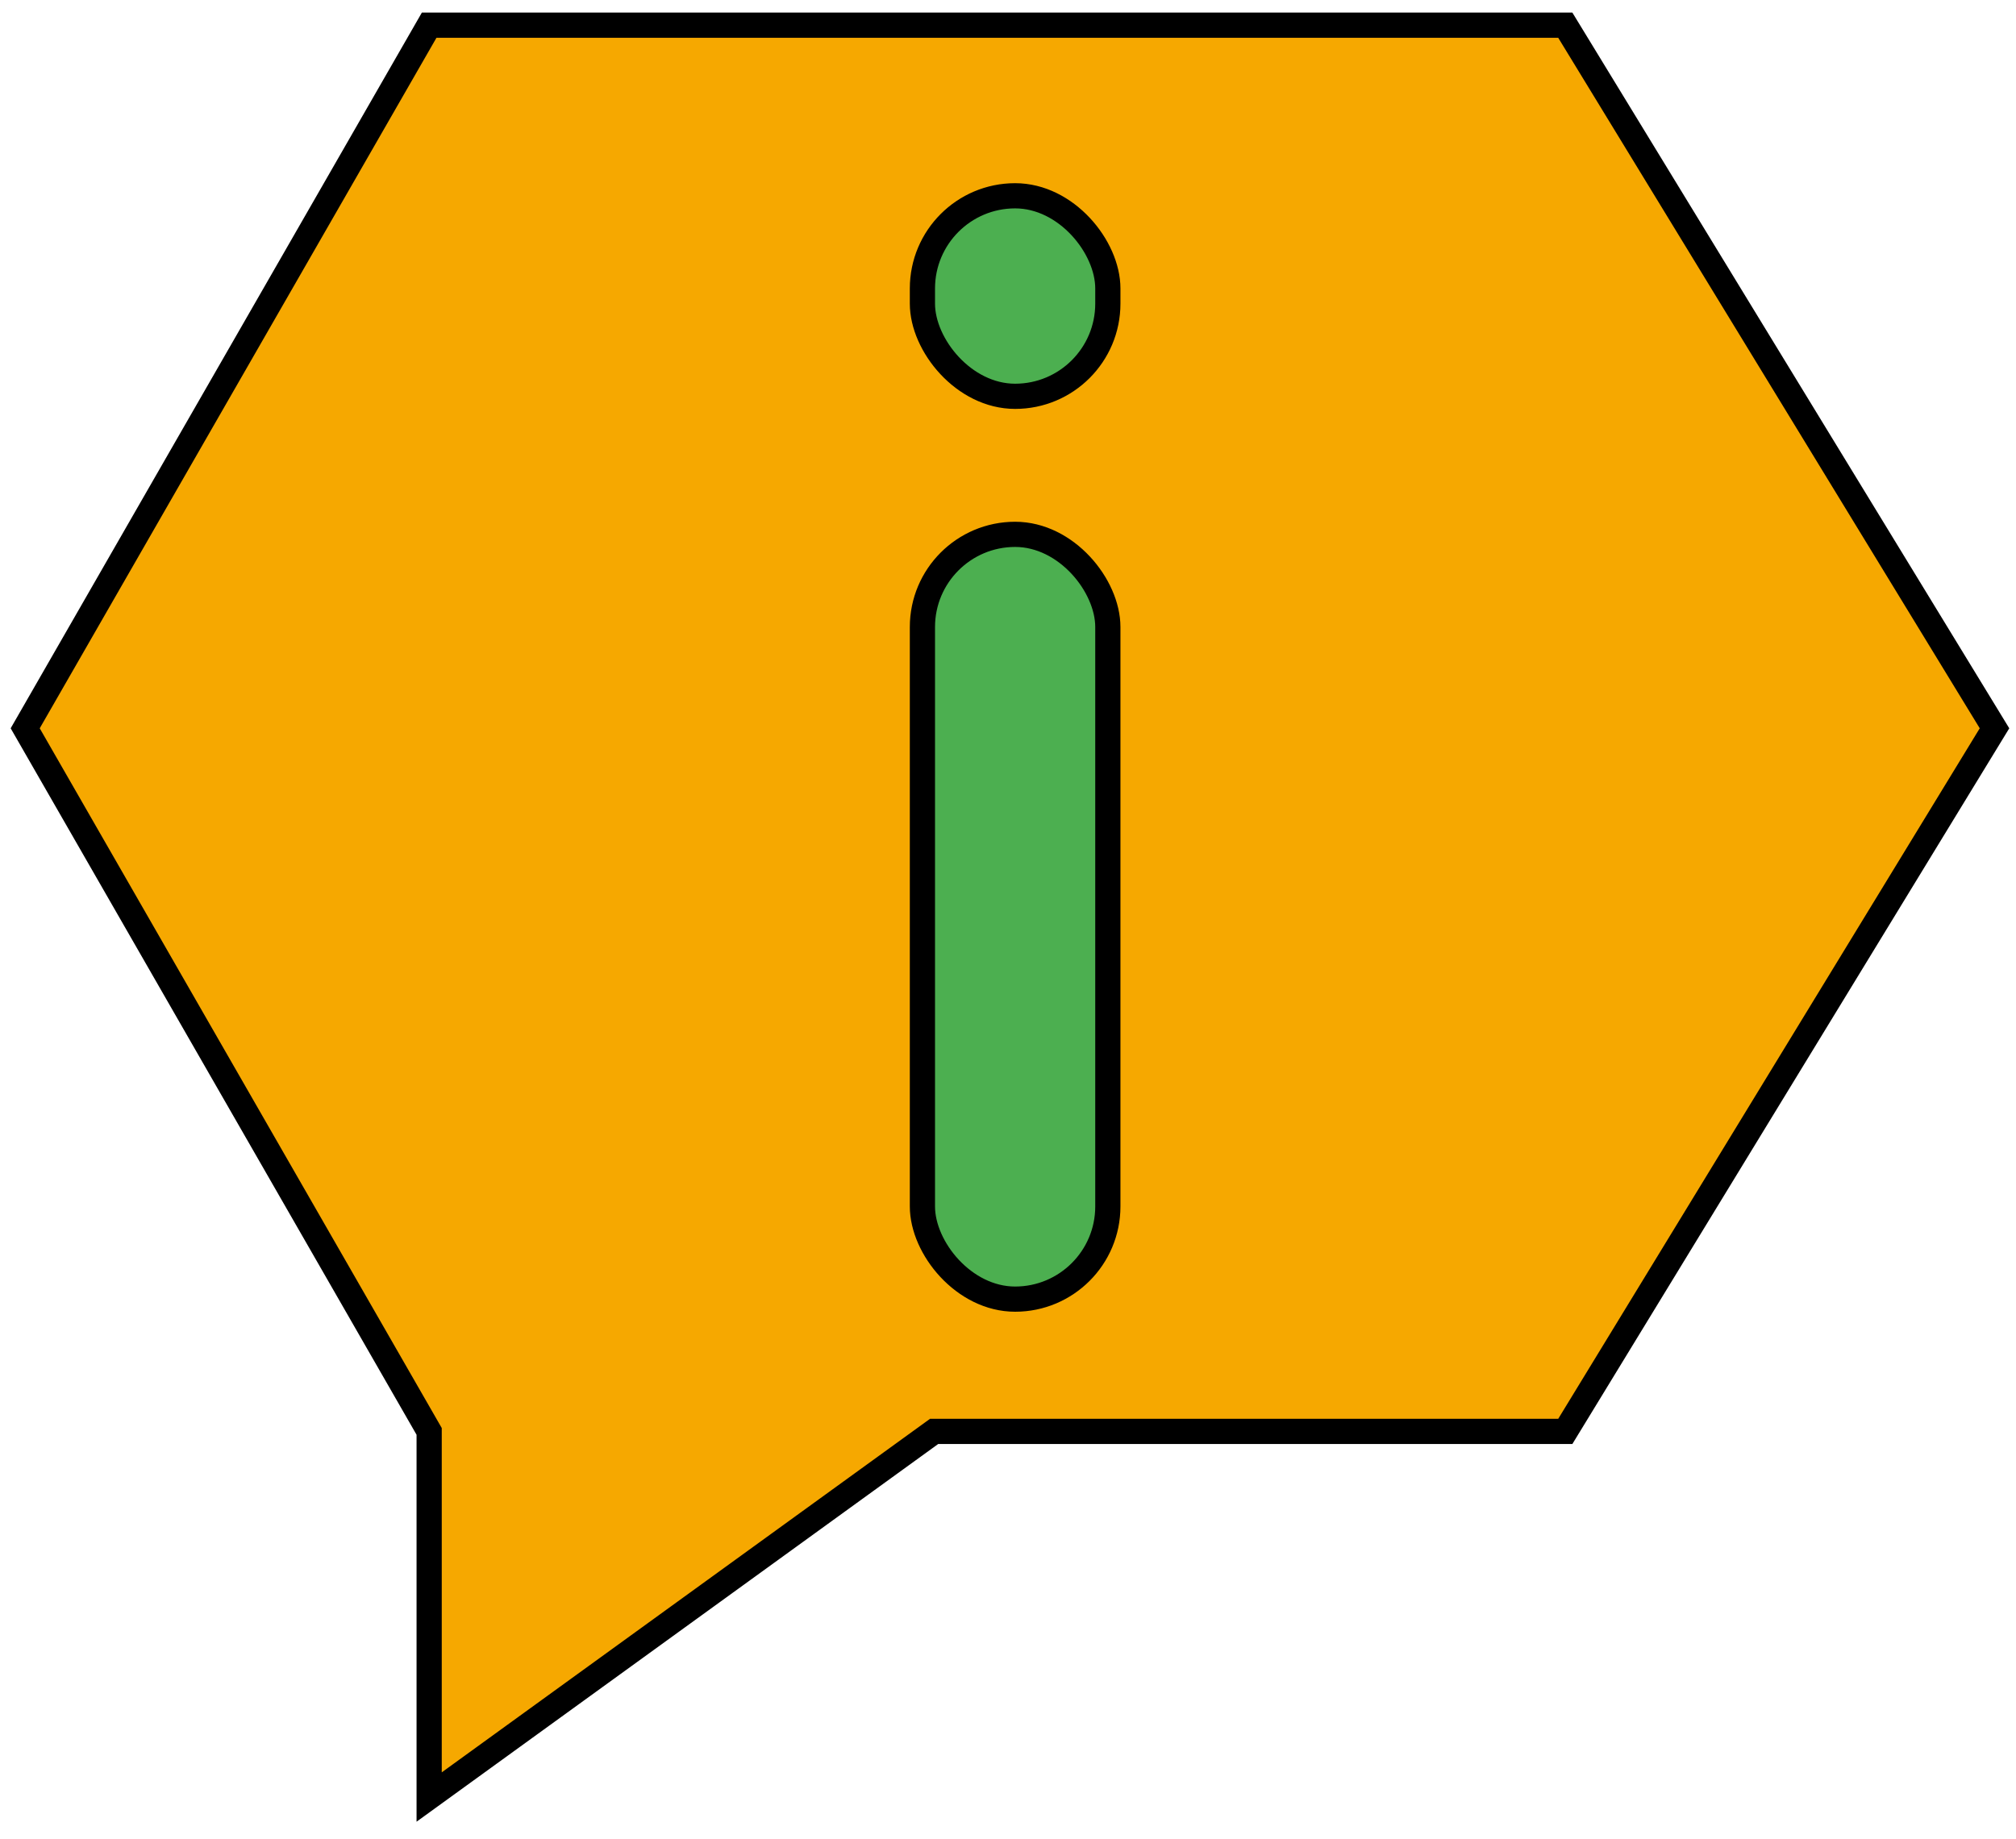
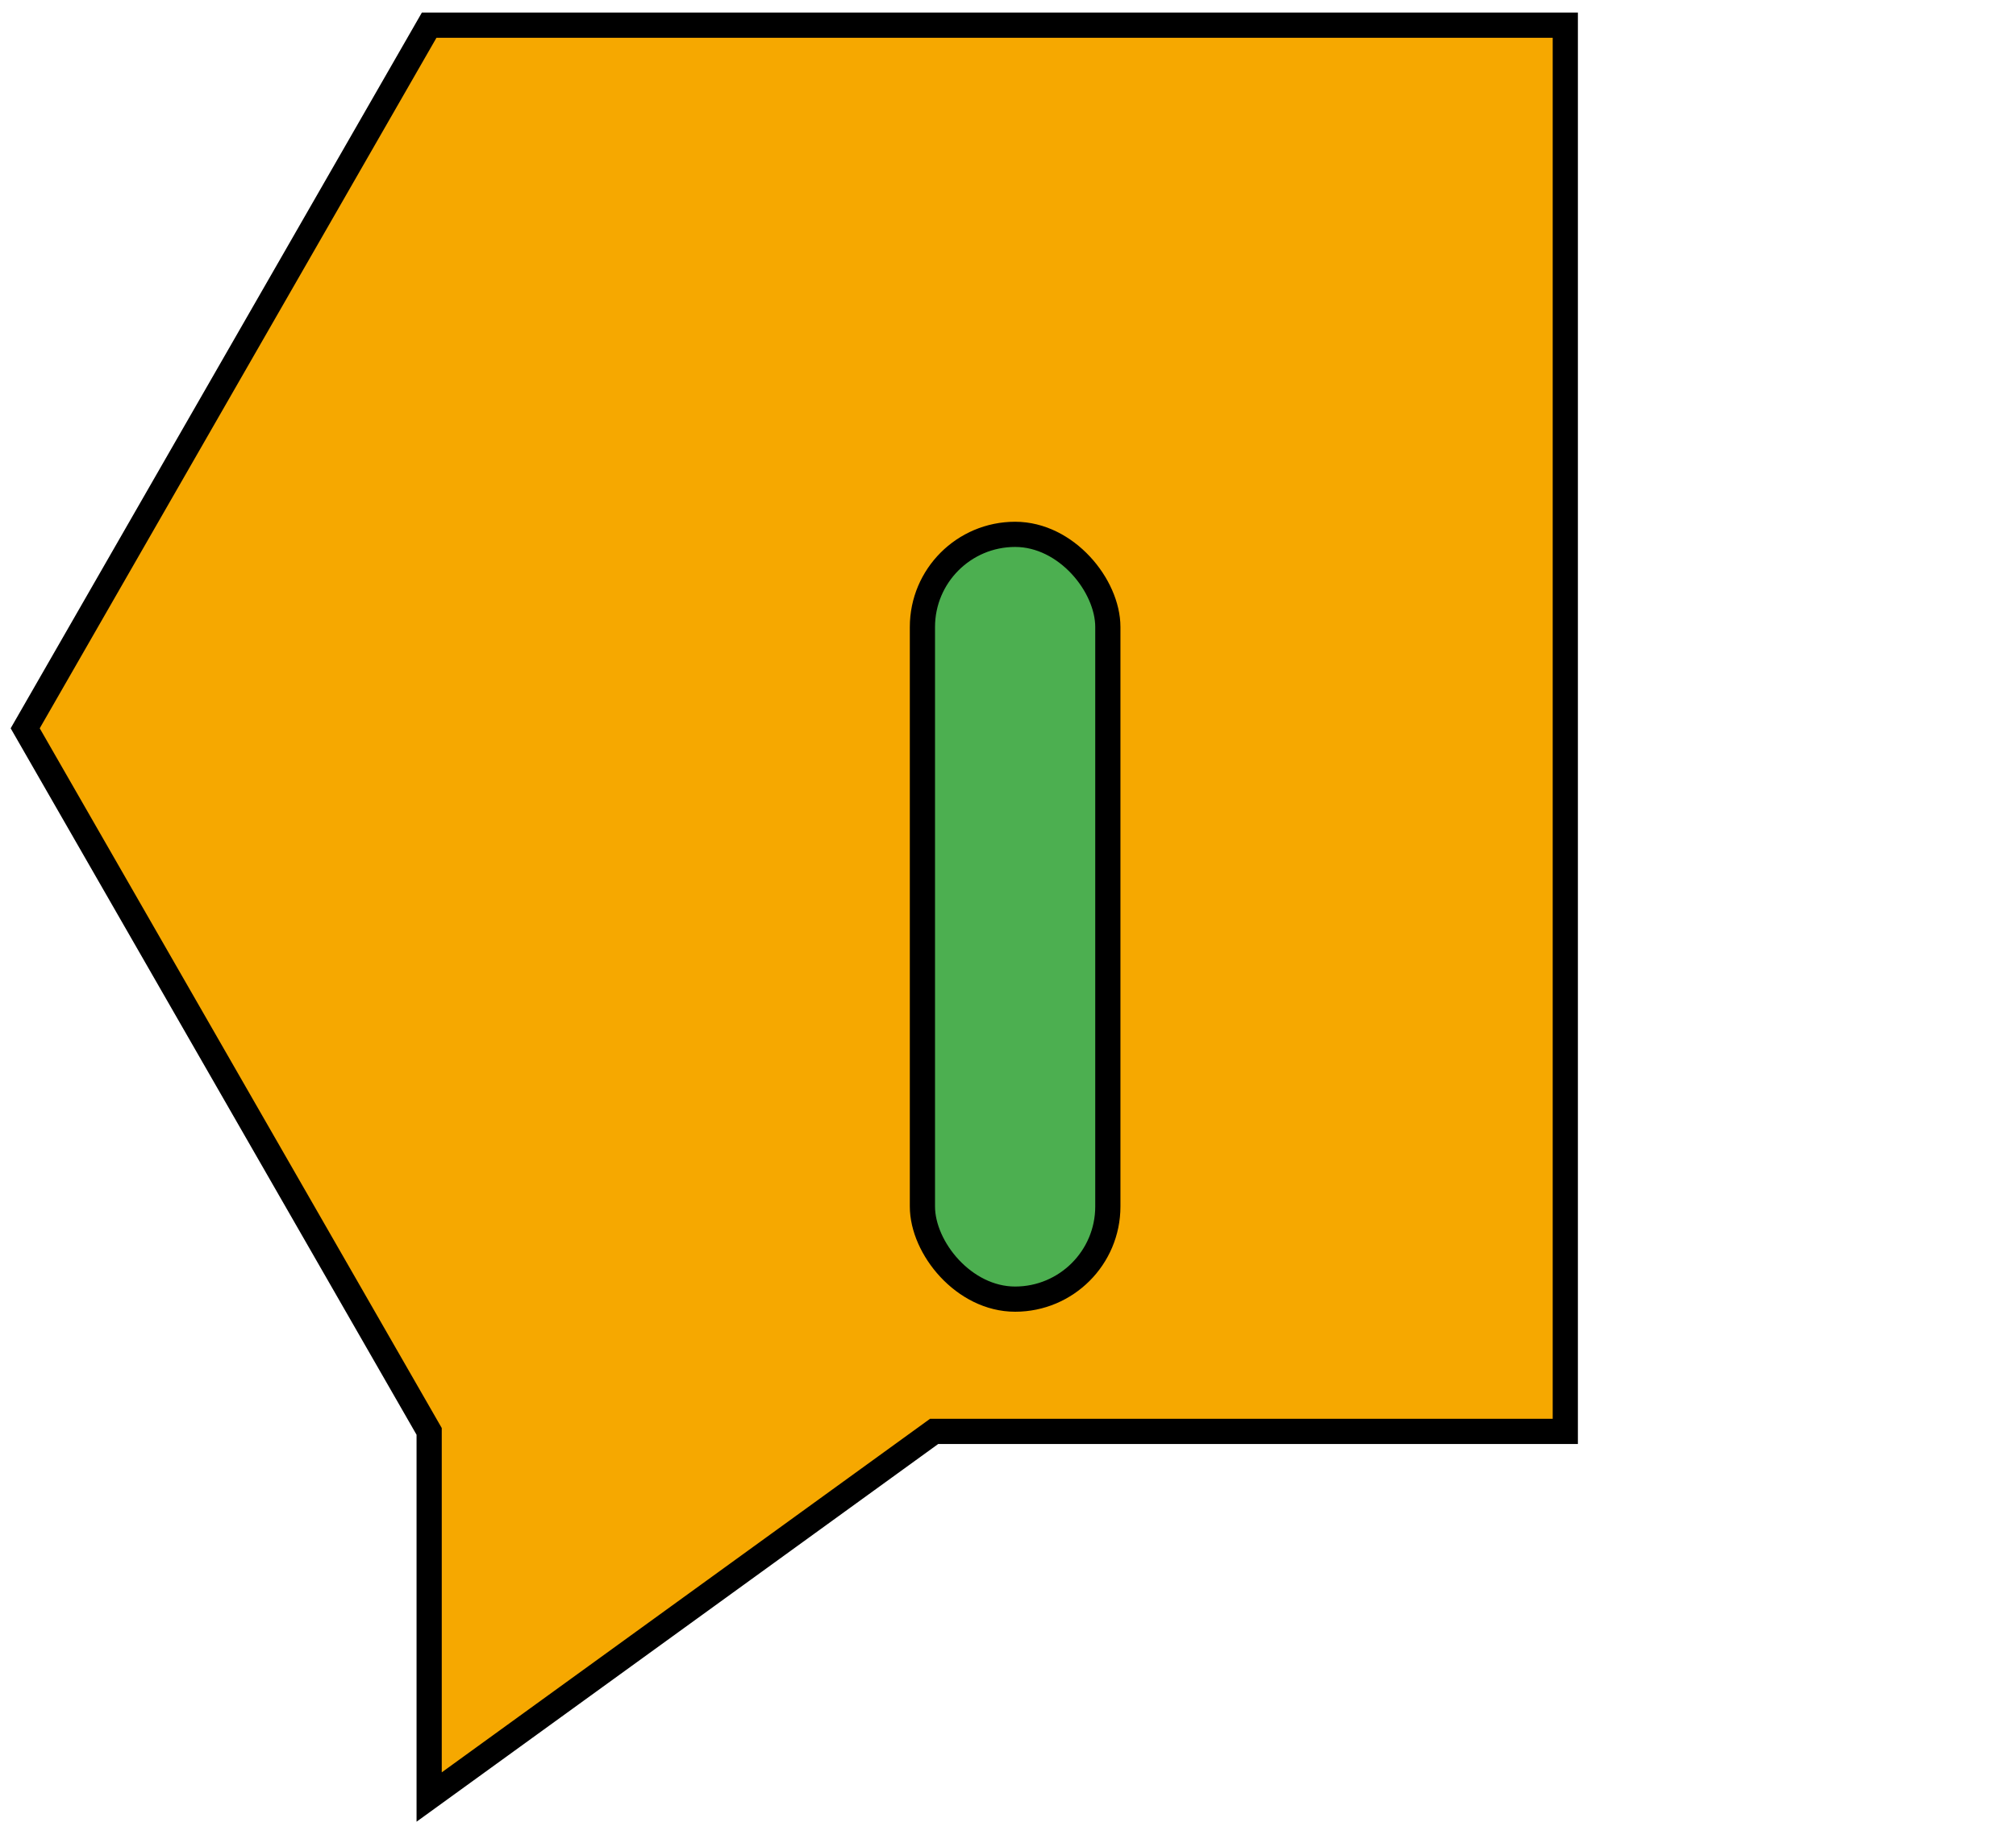
<svg xmlns="http://www.w3.org/2000/svg" width="80" height="73" viewBox="0 0 80 73" fill="none">
-   <path d="M1 28.907L17.03 56.814V71.326L37.068 56.814H62.115L79.147 28.907L62.115 1H17.03L1 28.907Z" fill="#F6A800" stroke="black" />
+   <path d="M1 28.907L17.03 56.814V71.326L37.068 56.814H62.115L62.115 1H17.03L1 28.907Z" fill="#F6A800" stroke="black" />
  <rect x="36.604" y="21.209" width="7.358" height="30.355" rx="3.679" fill="#4CAF50" stroke="black" />
-   <rect x="36.604" y="7.771" width="7.358" height="7.959" rx="3.679" fill="#4CAF50" stroke="black" />
</svg>